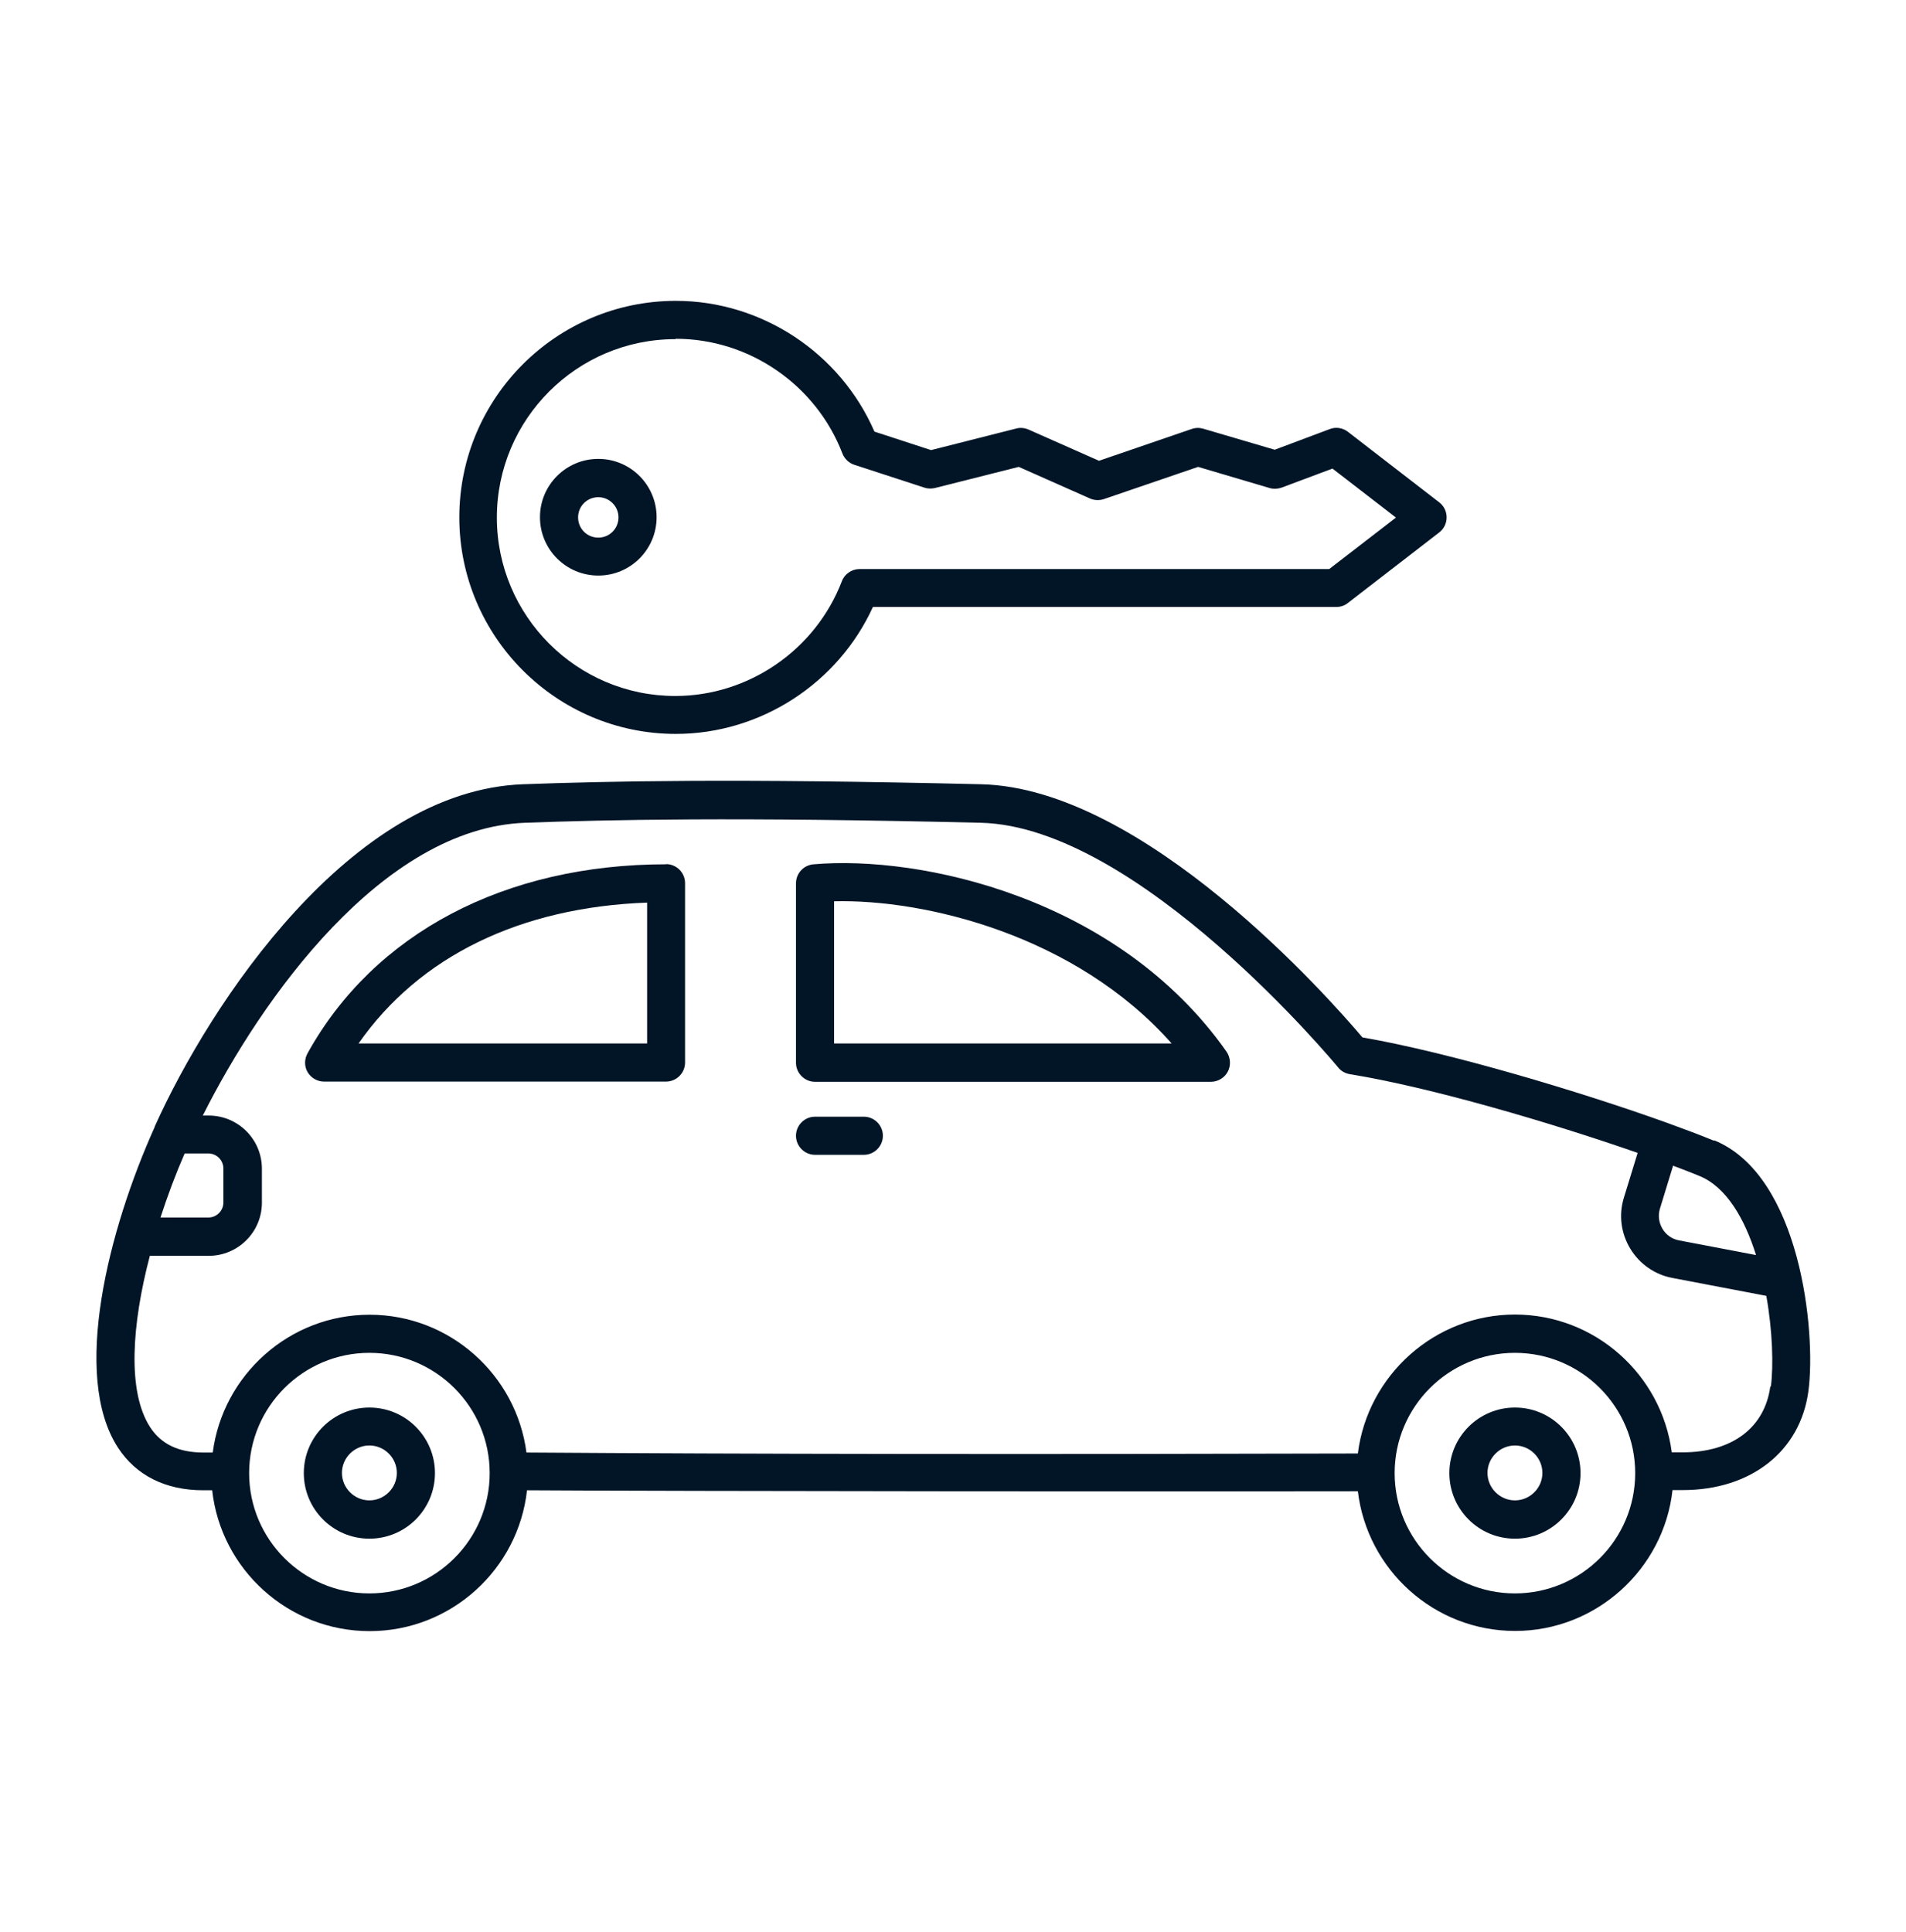
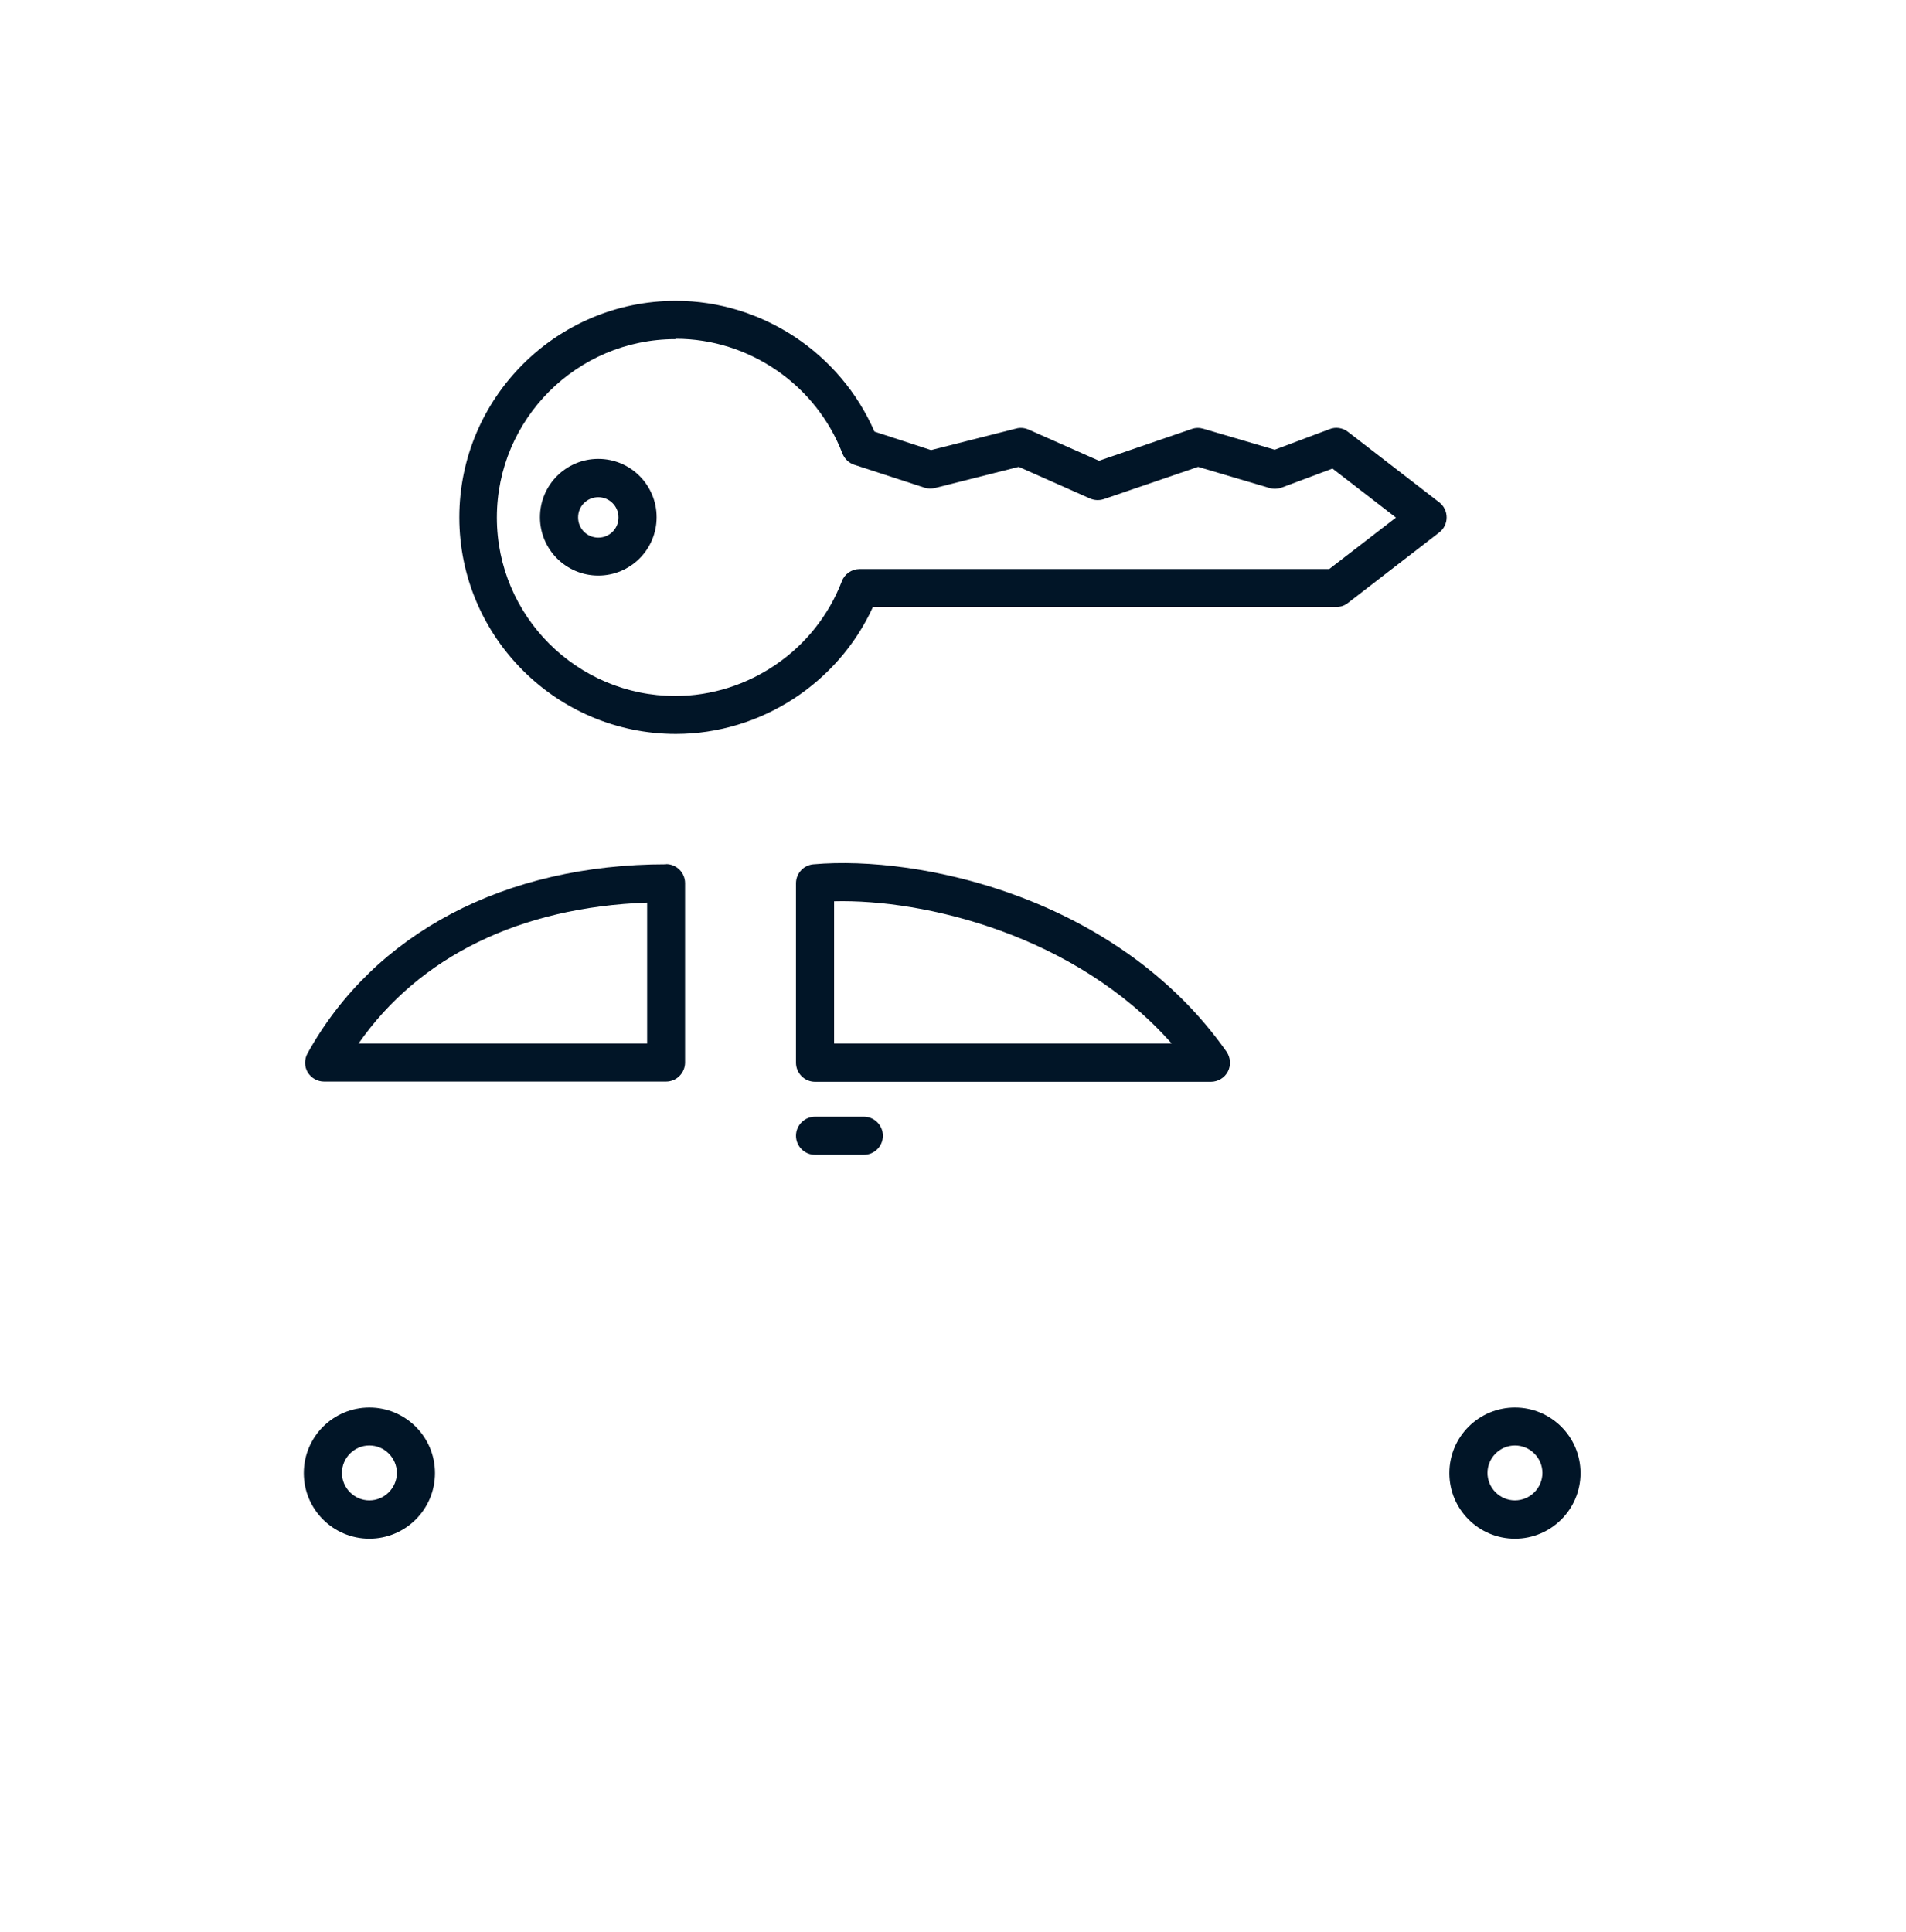
<svg xmlns="http://www.w3.org/2000/svg" width="73" height="74" viewBox="0 0 73 74" fill="none">
  <path d="M22.915 22.043C24.148 22.043 25.148 21.043 25.148 19.809C25.148 18.575 24.148 17.575 22.915 17.575C21.681 17.575 20.681 18.575 20.681 19.809C20.681 21.043 21.681 22.043 22.915 22.043ZM22.915 19.042C23.338 19.042 23.688 19.385 23.688 19.816C23.688 20.247 23.345 20.59 22.915 20.59C22.484 20.59 22.141 20.247 22.141 19.816C22.141 19.385 22.484 19.042 22.915 19.042Z" fill="#011527" />
  <path d="M25.885 28.108C29.126 28.108 32.097 26.173 33.433 23.246H51.18C51.34 23.246 51.501 23.195 51.625 23.093L55.122 20.392C55.304 20.253 55.406 20.041 55.406 19.815C55.406 19.589 55.304 19.377 55.122 19.238L51.625 16.537C51.428 16.384 51.158 16.34 50.924 16.435L48.822 17.224L46.092 16.421C45.946 16.377 45.792 16.377 45.646 16.428L42.091 17.647L39.39 16.45C39.237 16.384 39.069 16.369 38.916 16.413L35.66 17.238L33.492 16.53C32.185 13.522 29.177 11.522 25.885 11.522C21.308 11.522 17.592 15.245 17.592 19.815C17.592 24.385 21.315 28.108 25.885 28.108ZM25.885 12.975C28.696 12.975 31.258 14.742 32.265 17.369C32.346 17.574 32.514 17.735 32.718 17.8L35.404 18.676C35.536 18.72 35.674 18.72 35.806 18.691L39.018 17.881L41.748 19.092C41.916 19.165 42.106 19.173 42.281 19.114L45.887 17.881L48.625 18.691C48.778 18.735 48.938 18.727 49.084 18.676L51.034 17.946L53.465 19.822L50.91 21.793H32.922C32.623 21.793 32.346 21.983 32.243 22.261C31.236 24.889 28.674 26.655 25.863 26.655C22.096 26.655 19.03 23.589 19.03 19.822C19.03 16.055 22.096 12.989 25.863 12.989L25.885 12.975Z" fill="#011527" />
-   <path d="M65.642 43.687C65.132 43.476 64.511 43.242 63.825 42.994C60.532 41.811 55.547 40.315 52.181 39.731C50.94 38.263 43.83 30.182 37.581 30.036C28.12 29.81 23.237 29.919 20.032 30.036C13.447 30.277 8.067 38.388 5.928 43.14V43.154C4.155 47.096 2.731 52.674 4.512 55.433C5.206 56.506 6.337 57.075 7.783 57.075H8.126C8.462 60.105 11.039 62.47 14.156 62.47C17.273 62.47 19.85 60.105 20.185 57.075C25.558 57.112 47.451 57.127 52.006 57.112C52.364 60.12 54.926 62.463 58.029 62.463C61.131 62.463 63.723 60.098 64.058 57.068H64.453C67.066 57.068 68.957 55.579 69.263 53.272C69.563 51.002 68.957 45.023 65.657 43.673L65.642 43.687ZM67.256 48.067L64.307 47.505C64.037 47.454 63.81 47.294 63.672 47.06C63.533 46.826 63.496 46.549 63.577 46.286L64.08 44.644C64.445 44.782 64.788 44.914 65.088 45.038C66.124 45.461 66.818 46.673 67.256 48.067ZM7.075 44.176H7.98C8.301 44.176 8.556 44.439 8.556 44.753V46.053C8.556 46.374 8.294 46.629 7.98 46.629H6.147C6.418 45.79 6.731 44.958 7.075 44.169V44.176ZM14.148 61.025C11.608 61.025 9.542 58.959 9.542 56.419C9.542 53.878 11.608 51.812 14.148 51.812C16.689 51.812 18.755 53.878 18.755 56.419C18.755 58.959 16.689 61.025 14.148 61.025ZM58.021 61.025C55.481 61.025 53.415 58.959 53.415 56.419C53.415 53.878 55.481 51.812 58.021 51.812C60.562 51.812 62.628 53.878 62.628 56.419C62.628 58.959 60.562 61.025 58.021 61.025ZM67.803 53.097C67.592 54.681 66.336 55.623 64.445 55.623H64.029C63.642 52.652 61.095 50.345 58.021 50.345C54.948 50.345 52.378 52.674 52.006 55.667C39.224 55.703 28.515 55.688 20.163 55.63C19.777 52.659 17.229 50.352 14.156 50.352C11.082 50.352 8.535 52.659 8.148 55.63H7.79C6.841 55.63 6.169 55.309 5.746 54.652C4.87 53.294 5.045 50.739 5.739 48.096H7.994C9.119 48.096 10.031 47.184 10.031 46.06V44.76C10.031 43.636 9.119 42.724 7.994 42.724H7.768C10.017 38.234 14.659 31.715 20.105 31.511C23.288 31.394 28.142 31.285 37.567 31.511C43.618 31.657 51.174 40.789 51.254 40.884C51.364 41.023 51.524 41.11 51.7 41.14C54.78 41.636 59.438 43.008 62.722 44.154L62.197 45.863C61.992 46.52 62.08 47.228 62.438 47.819C62.788 48.403 63.38 48.819 64.051 48.943L67.65 49.63C67.891 50.98 67.927 52.301 67.825 53.104L67.803 53.097Z" fill="#011527" />
  <path d="M25.515 33.101C19.332 33.101 14.325 35.744 11.777 40.343C11.653 40.569 11.653 40.847 11.784 41.066C11.915 41.285 12.156 41.423 12.412 41.423H25.508C25.91 41.423 26.238 41.095 26.238 40.693V33.824C26.238 33.422 25.91 33.094 25.508 33.094L25.515 33.101ZM24.785 39.963H13.733C16.062 36.627 19.924 34.744 24.785 34.569V39.963Z" fill="#011527" />
  <path d="M31.151 33.102C30.771 33.139 30.486 33.452 30.486 33.832V40.701C30.486 41.103 30.815 41.431 31.216 41.431H46.378C46.648 41.431 46.904 41.278 47.028 41.037C47.152 40.796 47.13 40.504 46.977 40.278C42.809 34.358 35.231 32.744 31.158 33.102H31.151ZM31.946 39.964V34.518C35.407 34.431 41.188 35.803 44.875 39.964H31.946Z" fill="#011527" />
  <path d="M58.022 53.907C56.635 53.907 55.511 55.031 55.511 56.418C55.511 57.805 56.635 58.929 58.022 58.929C59.409 58.929 60.534 57.805 60.534 56.418C60.534 55.031 59.409 53.907 58.022 53.907ZM58.022 57.462C57.446 57.462 56.971 56.988 56.971 56.411C56.971 55.834 57.446 55.36 58.022 55.36C58.599 55.36 59.074 55.834 59.074 56.411C59.074 56.988 58.599 57.462 58.022 57.462Z" fill="#011527" />
  <path d="M14.147 53.907C12.76 53.907 11.636 55.031 11.636 56.418C11.636 57.805 12.76 58.929 14.147 58.929C15.534 58.929 16.659 57.805 16.659 56.418C16.659 55.031 15.534 53.907 14.147 53.907ZM14.147 57.462C13.571 57.462 13.096 56.988 13.096 56.411C13.096 55.834 13.571 55.36 14.147 55.36C14.724 55.36 15.199 55.834 15.199 56.411C15.199 56.988 14.724 57.462 14.147 57.462Z" fill="#011527" />
  <path d="M33.085 42.768H31.216C30.815 42.768 30.486 43.096 30.486 43.498C30.486 43.899 30.815 44.228 31.216 44.228H33.085C33.487 44.228 33.815 43.899 33.815 43.498C33.815 43.096 33.487 42.768 33.085 42.768Z" fill="#011527" />
</svg>